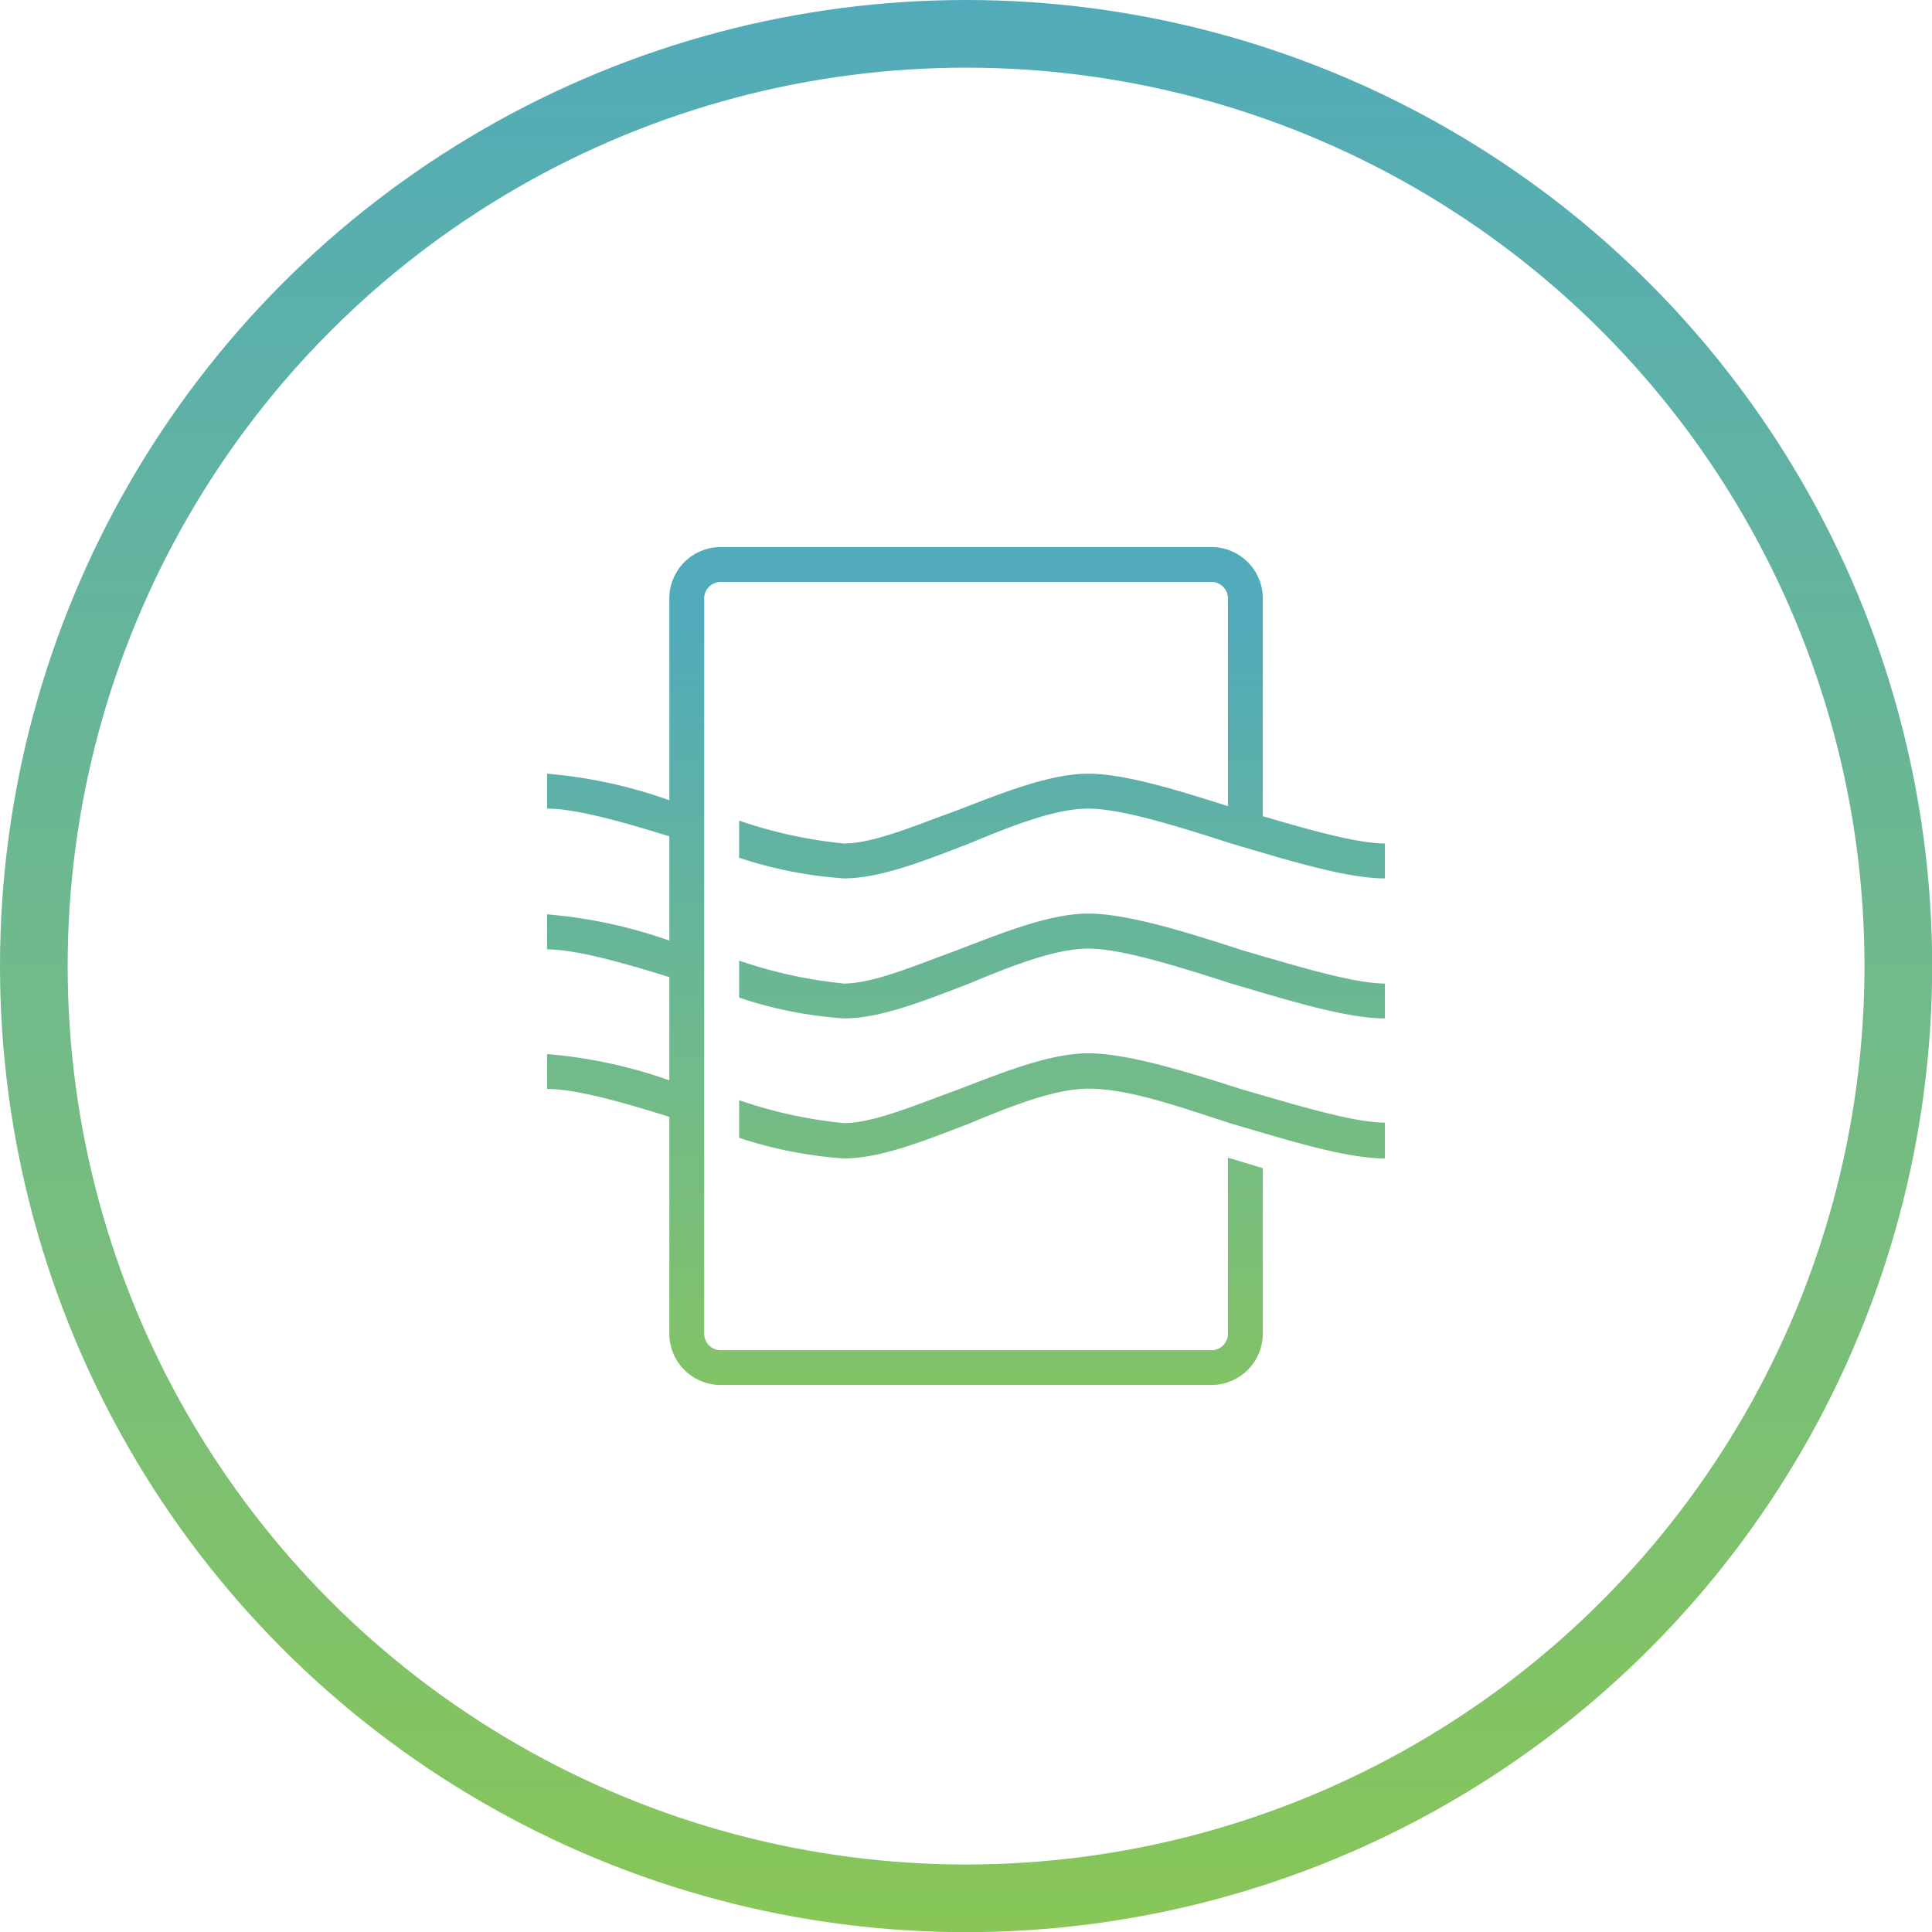
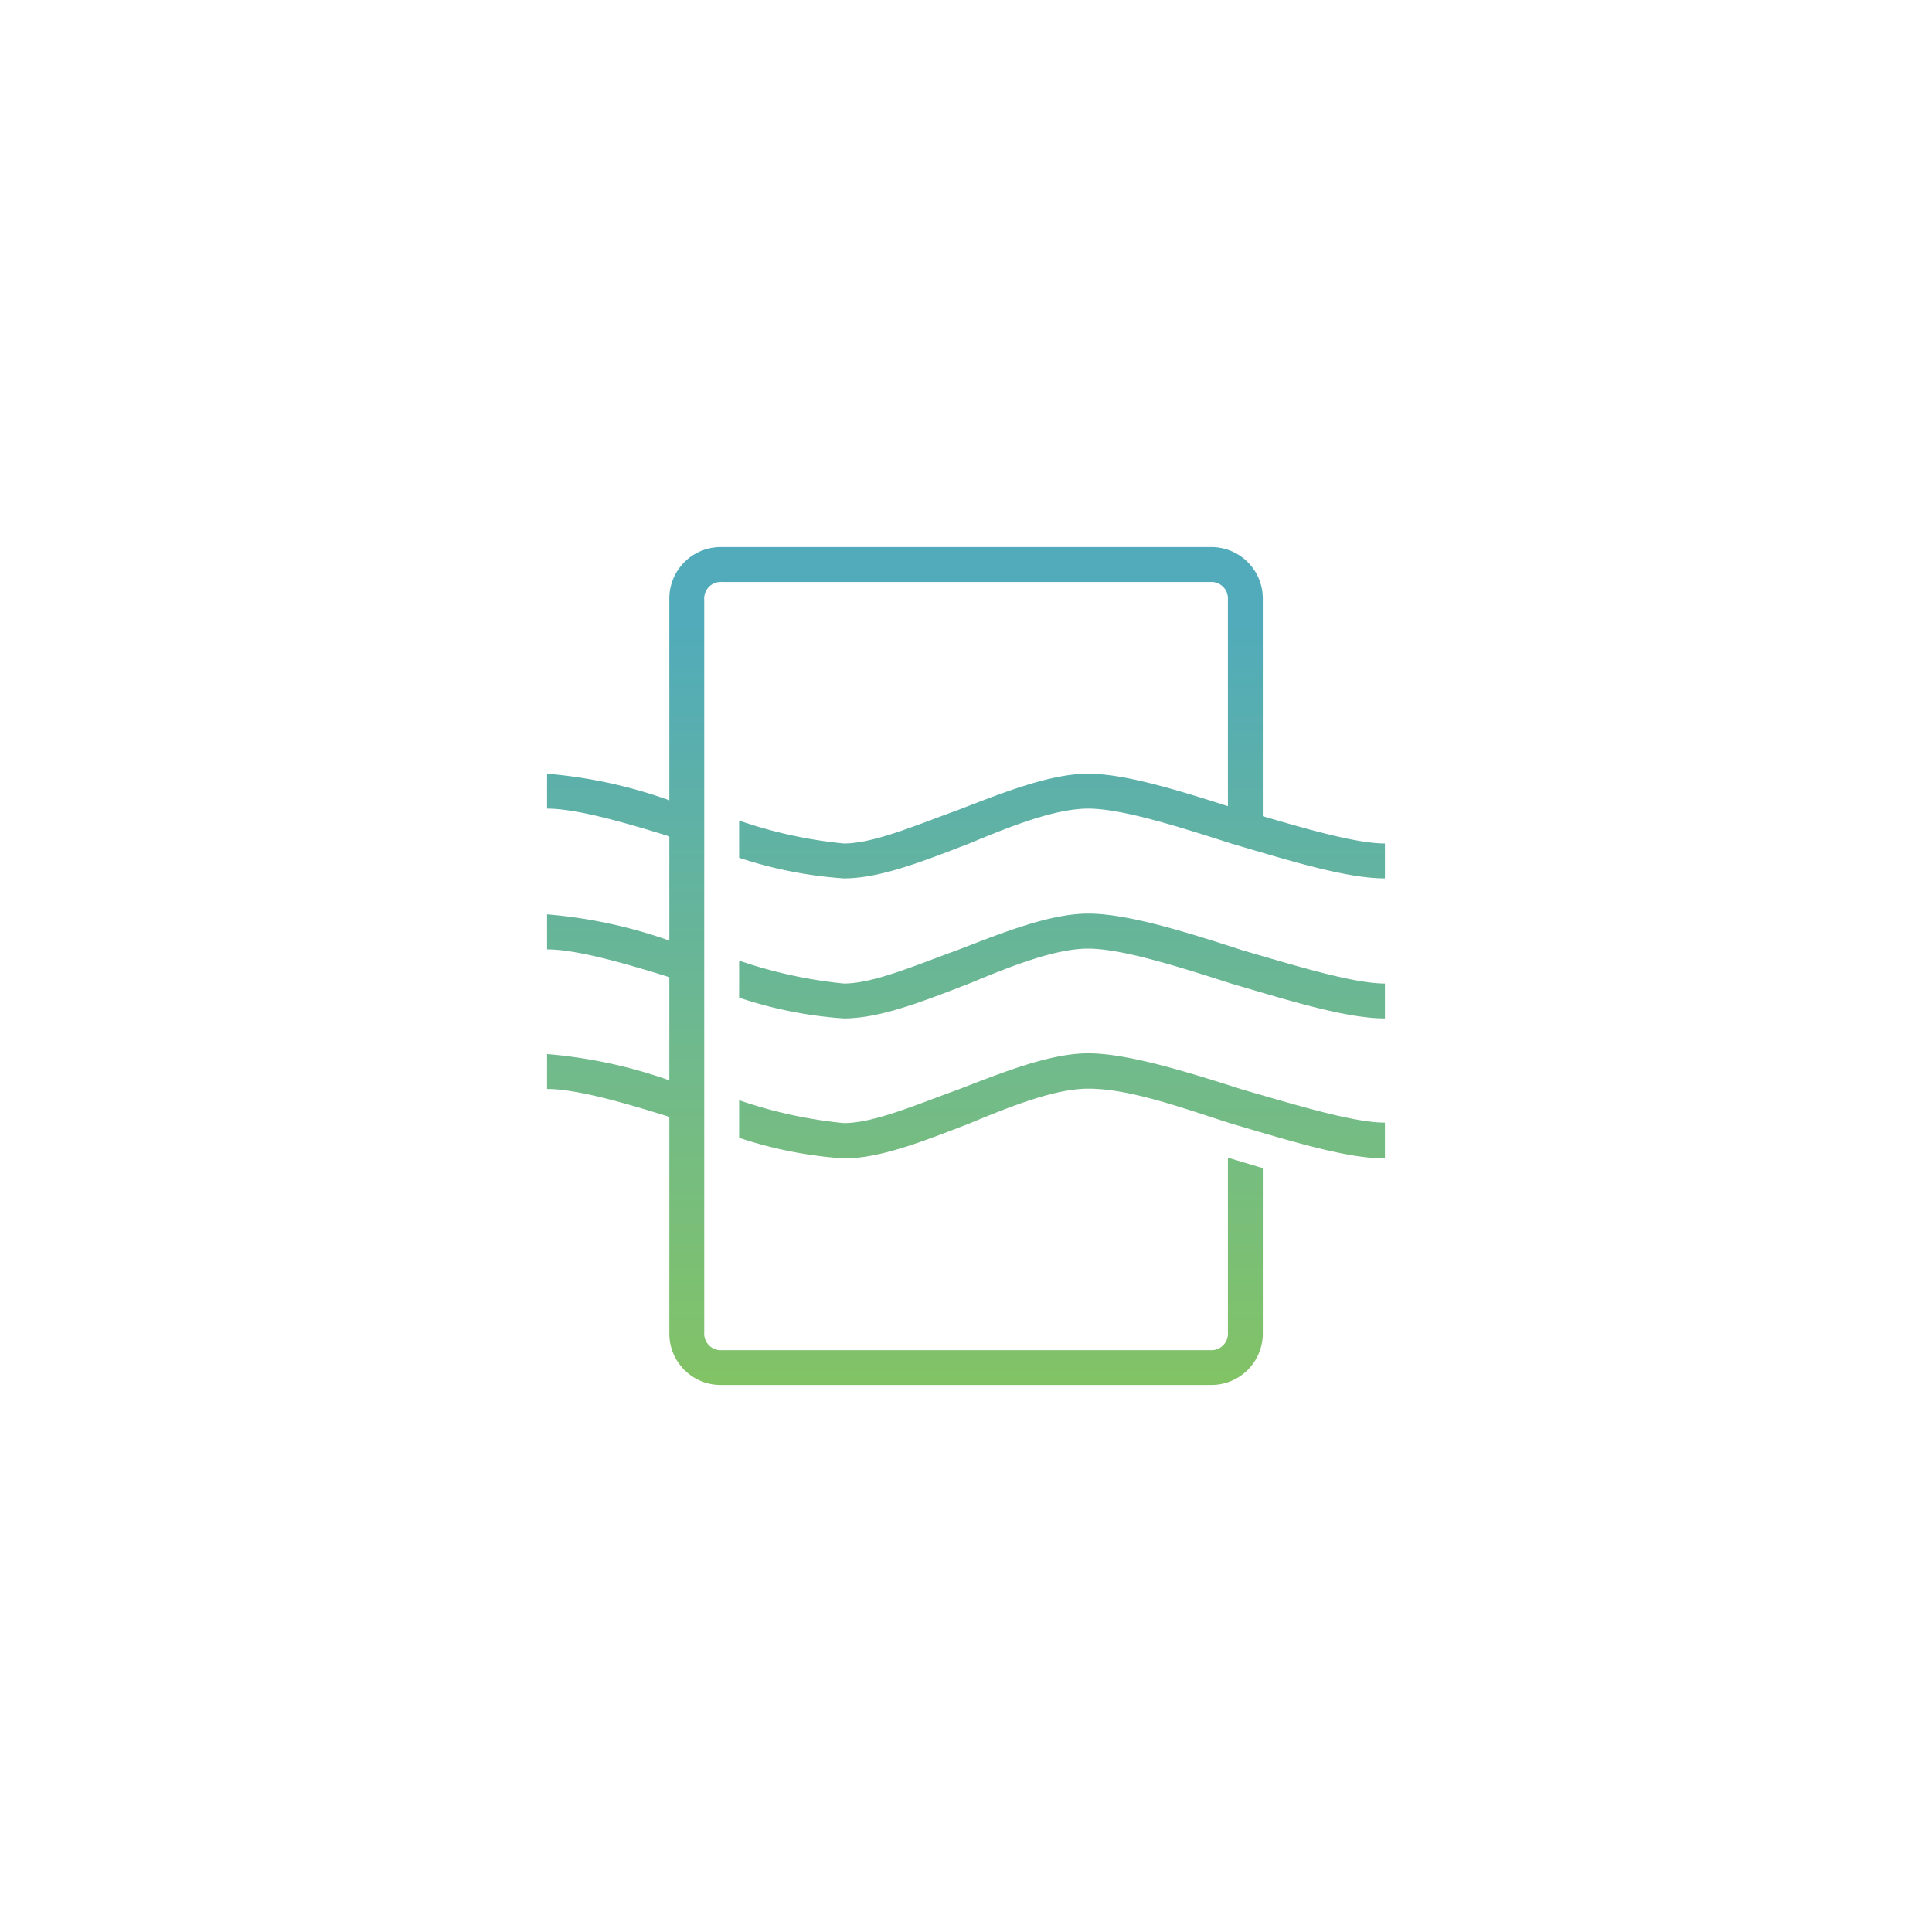
<svg xmlns="http://www.w3.org/2000/svg" xmlns:xlink="http://www.w3.org/1999/xlink" viewBox="0 0 127.35 127.35">
  <defs>
    <style>.cls-1{fill:none;stroke-miterlimit:10;stroke-width:4.46px;stroke:url(#New_Gradient_Swatch_1);}.cls-2{fill:url(#New_Gradient_Swatch_1-2);}</style>
    <linearGradient id="New_Gradient_Swatch_1" x1="63.68" x2="63.68" y2="127.35" gradientUnits="userSpaceOnUse">
      <stop offset="0" stop-color="#51abba" />
      <stop offset="0.55" stop-color="#73bb87" />
      <stop offset="1" stop-color="#88c658" />
    </linearGradient>
    <linearGradient id="New_Gradient_Swatch_1-2" x1="63.68" y1="41.17" x2="63.68" y2="98.73" xlink:href="#New_Gradient_Swatch_1" />
  </defs>
  <g id="Layer_2" data-name="Layer 2">
    <g id="Layer_1-2" data-name="Layer 1">
-       <circle class="cls-1" cx="63.68" cy="63.68" r="61.45" />
      <path class="cls-2" d="M47.57,36.06a3.39,3.39,0,0,0-3.45,3.45V52.75A31.7,31.7,0,0,0,36.06,51v2.3c1.85,0,4.89.84,8.06,1.83V62a32.14,32.14,0,0,0-8.06-1.73v2.31c1.85,0,4.89.84,8.06,1.83v6.8a32.14,32.14,0,0,0-8.06-1.73v2.3c1.85,0,4.89.84,8.06,1.84V87.84a3.38,3.38,0,0,0,3.45,3.45H79.79a3.39,3.39,0,0,0,3.45-3.45V77l-2.3-.69V87.84A1.09,1.09,0,0,1,79.79,89H47.57a1.09,1.09,0,0,1-1.15-1.15V39.51a1.09,1.09,0,0,1,1.15-1.15H79.79a1.09,1.09,0,0,1,1.15,1.15V53.14C77.38,52,74.06,51,71.73,51c-2.53,0-5.64,1.26-8.63,2.41-2.76,1-5.52,2.19-7.48,2.19a30,30,0,0,1-6.9-1.51v2.45a27.91,27.91,0,0,0,6.9,1.36c2.42,0,5.28-1.15,8.27-2.3,2.76-1.15,5.66-2.3,7.84-2.3s5.85,1.15,9.42,2.3c3.91,1.15,7.61,2.3,10.14,2.3v-2.3c-1.8,0-4.92-.88-8.05-1.8V39.51a3.39,3.39,0,0,0-3.45-3.45ZM71.73,60.22c-2.53,0-5.64,1.26-8.63,2.41-2.76,1-5.52,2.2-7.48,2.2a30.56,30.56,0,0,1-6.9-1.51v2.44a27.54,27.54,0,0,0,6.9,1.37c2.42,0,5.28-1.15,8.27-2.3,2.76-1.15,5.66-2.3,7.84-2.3s5.85,1.15,9.42,2.3c3.91,1.15,7.61,2.3,10.14,2.3v-2.3c-2.07,0-5.85-1.16-9.42-2.2C78,61.37,74.26,60.22,71.73,60.22Zm0,9.21c-2.53,0-5.64,1.26-8.63,2.41-2.76,1-5.52,2.19-7.48,2.19a30,30,0,0,1-6.9-1.51V75a27.91,27.91,0,0,0,6.9,1.36c2.42,0,5.28-1.15,8.27-2.3,2.76-1.15,5.66-2.3,7.84-2.3,2.76,0,6.2,1.27,9.42,2.3,3.91,1.15,7.61,2.3,10.14,2.3V74c-2.07,0-5.85-1.16-9.42-2.19C78,70.57,74.26,69.43,71.73,69.43Z" />
    </g>
  </g>
</svg>